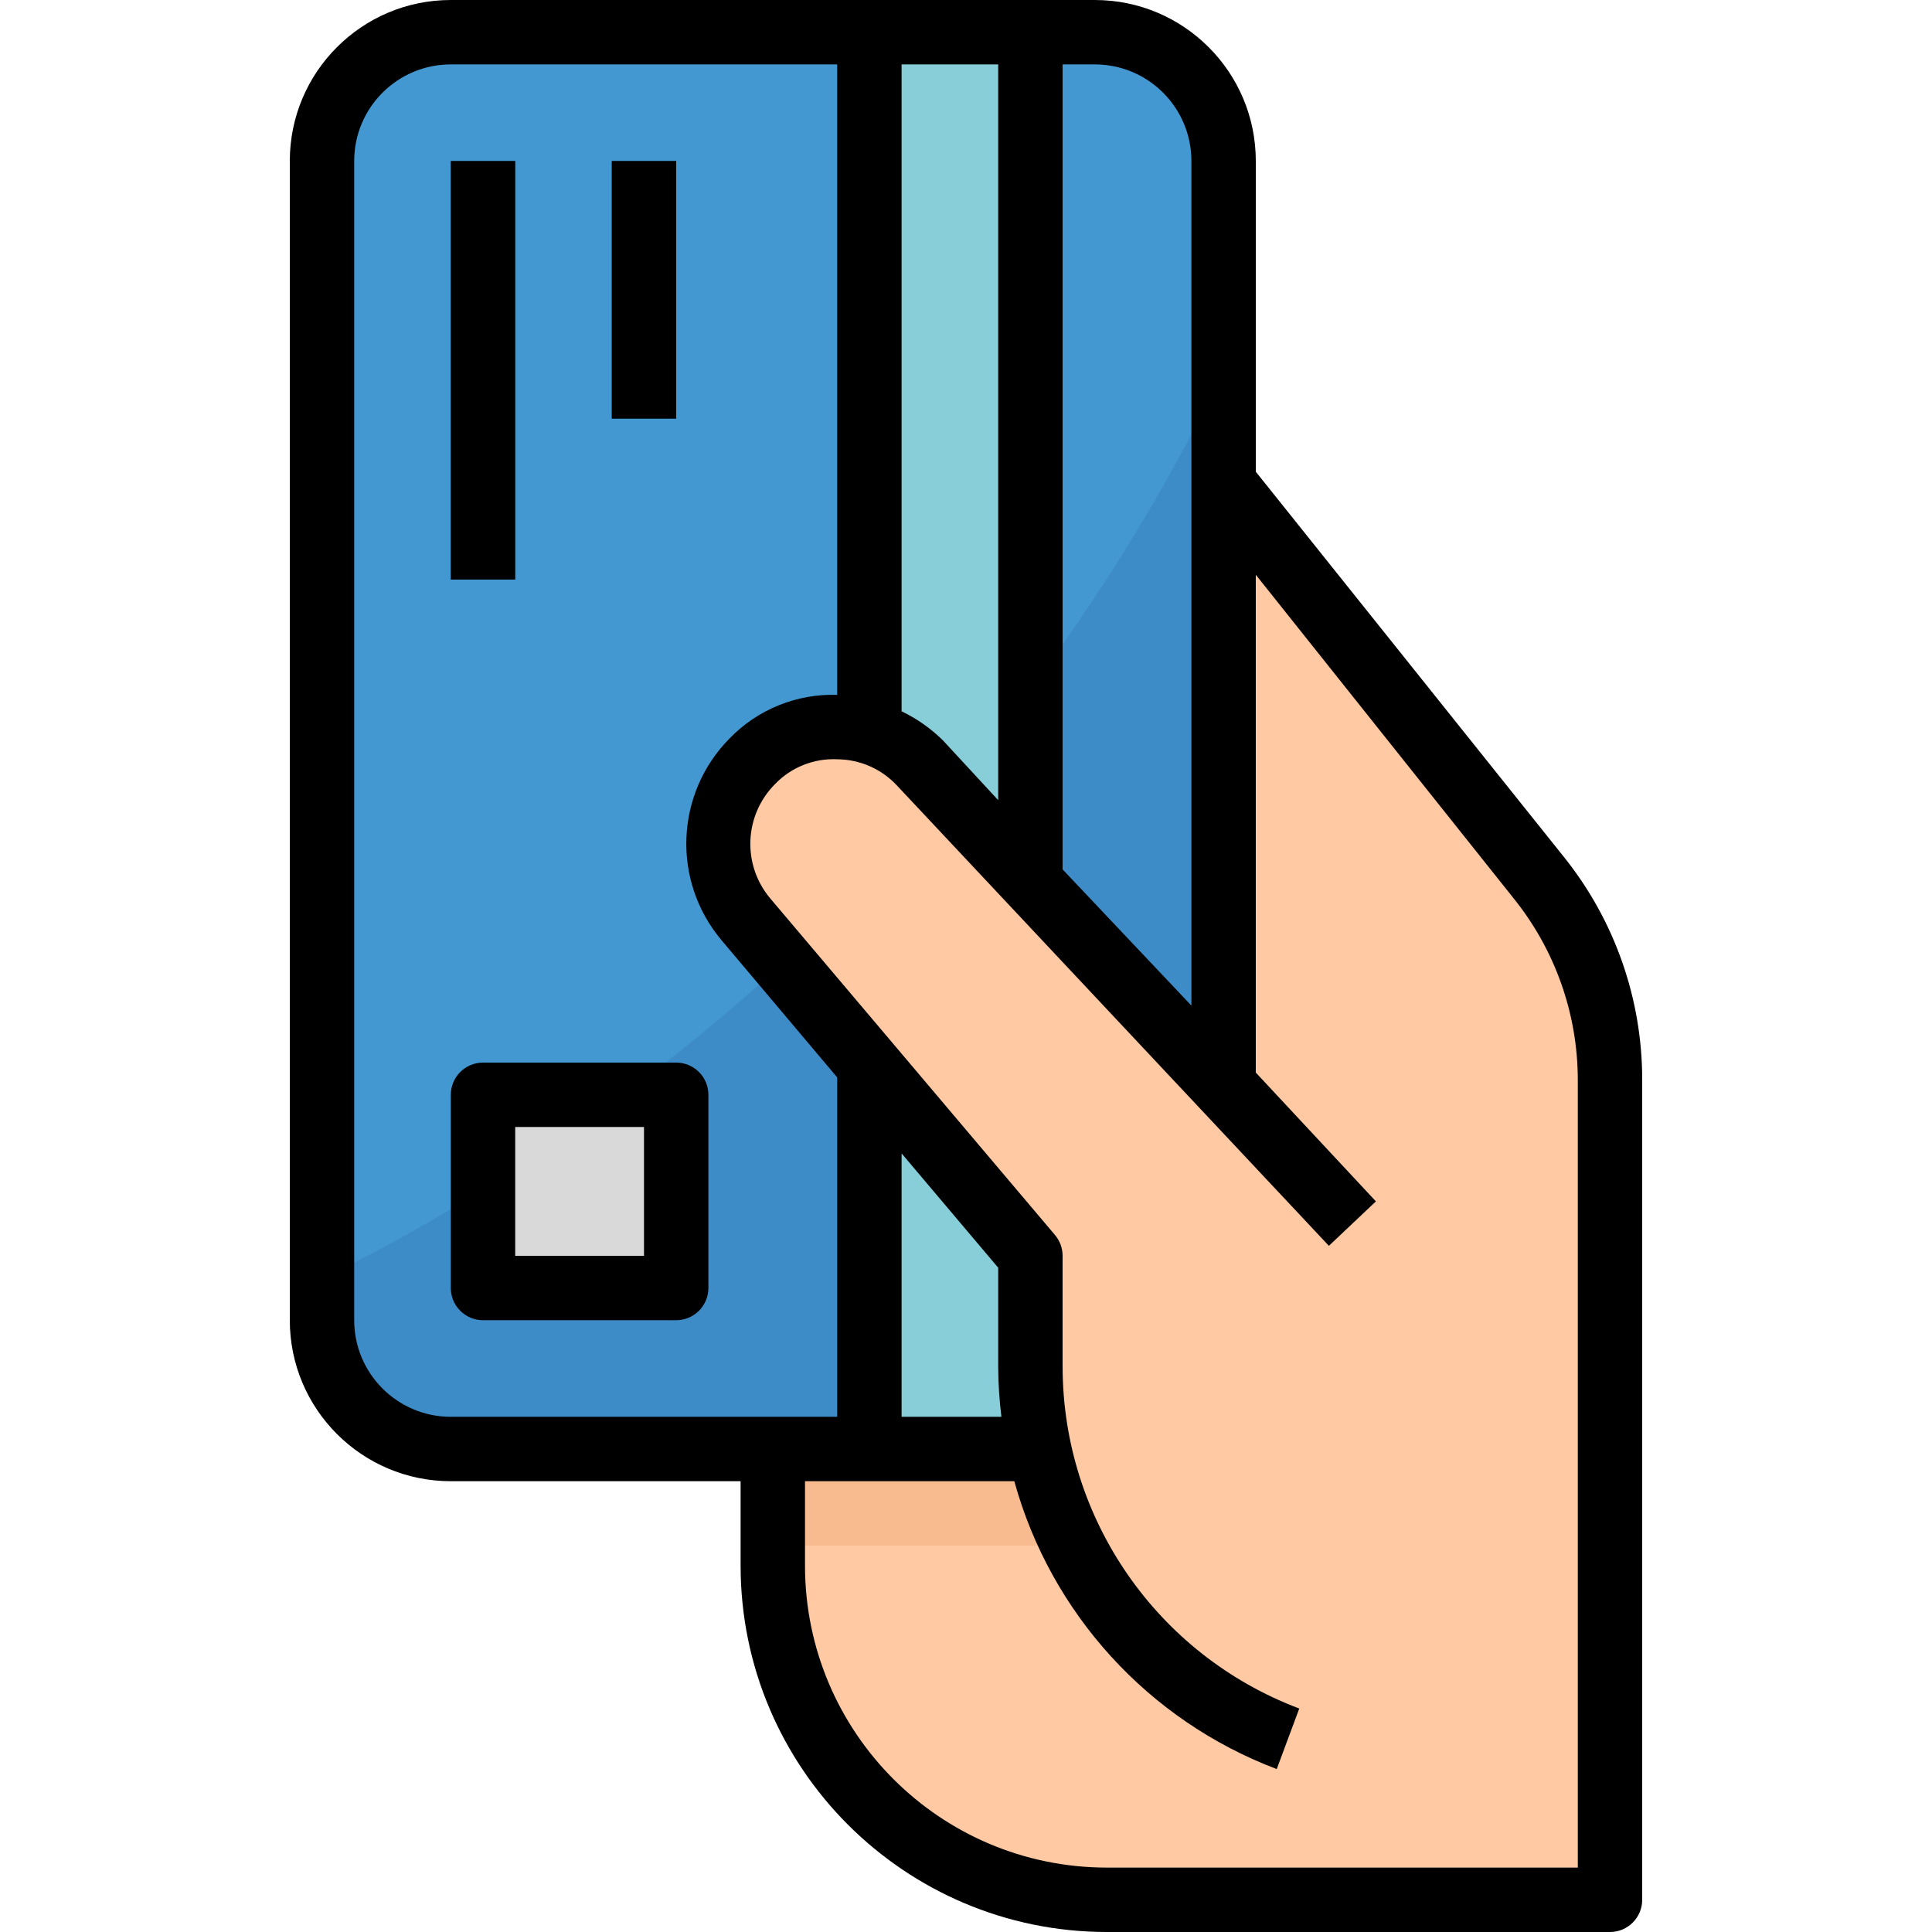
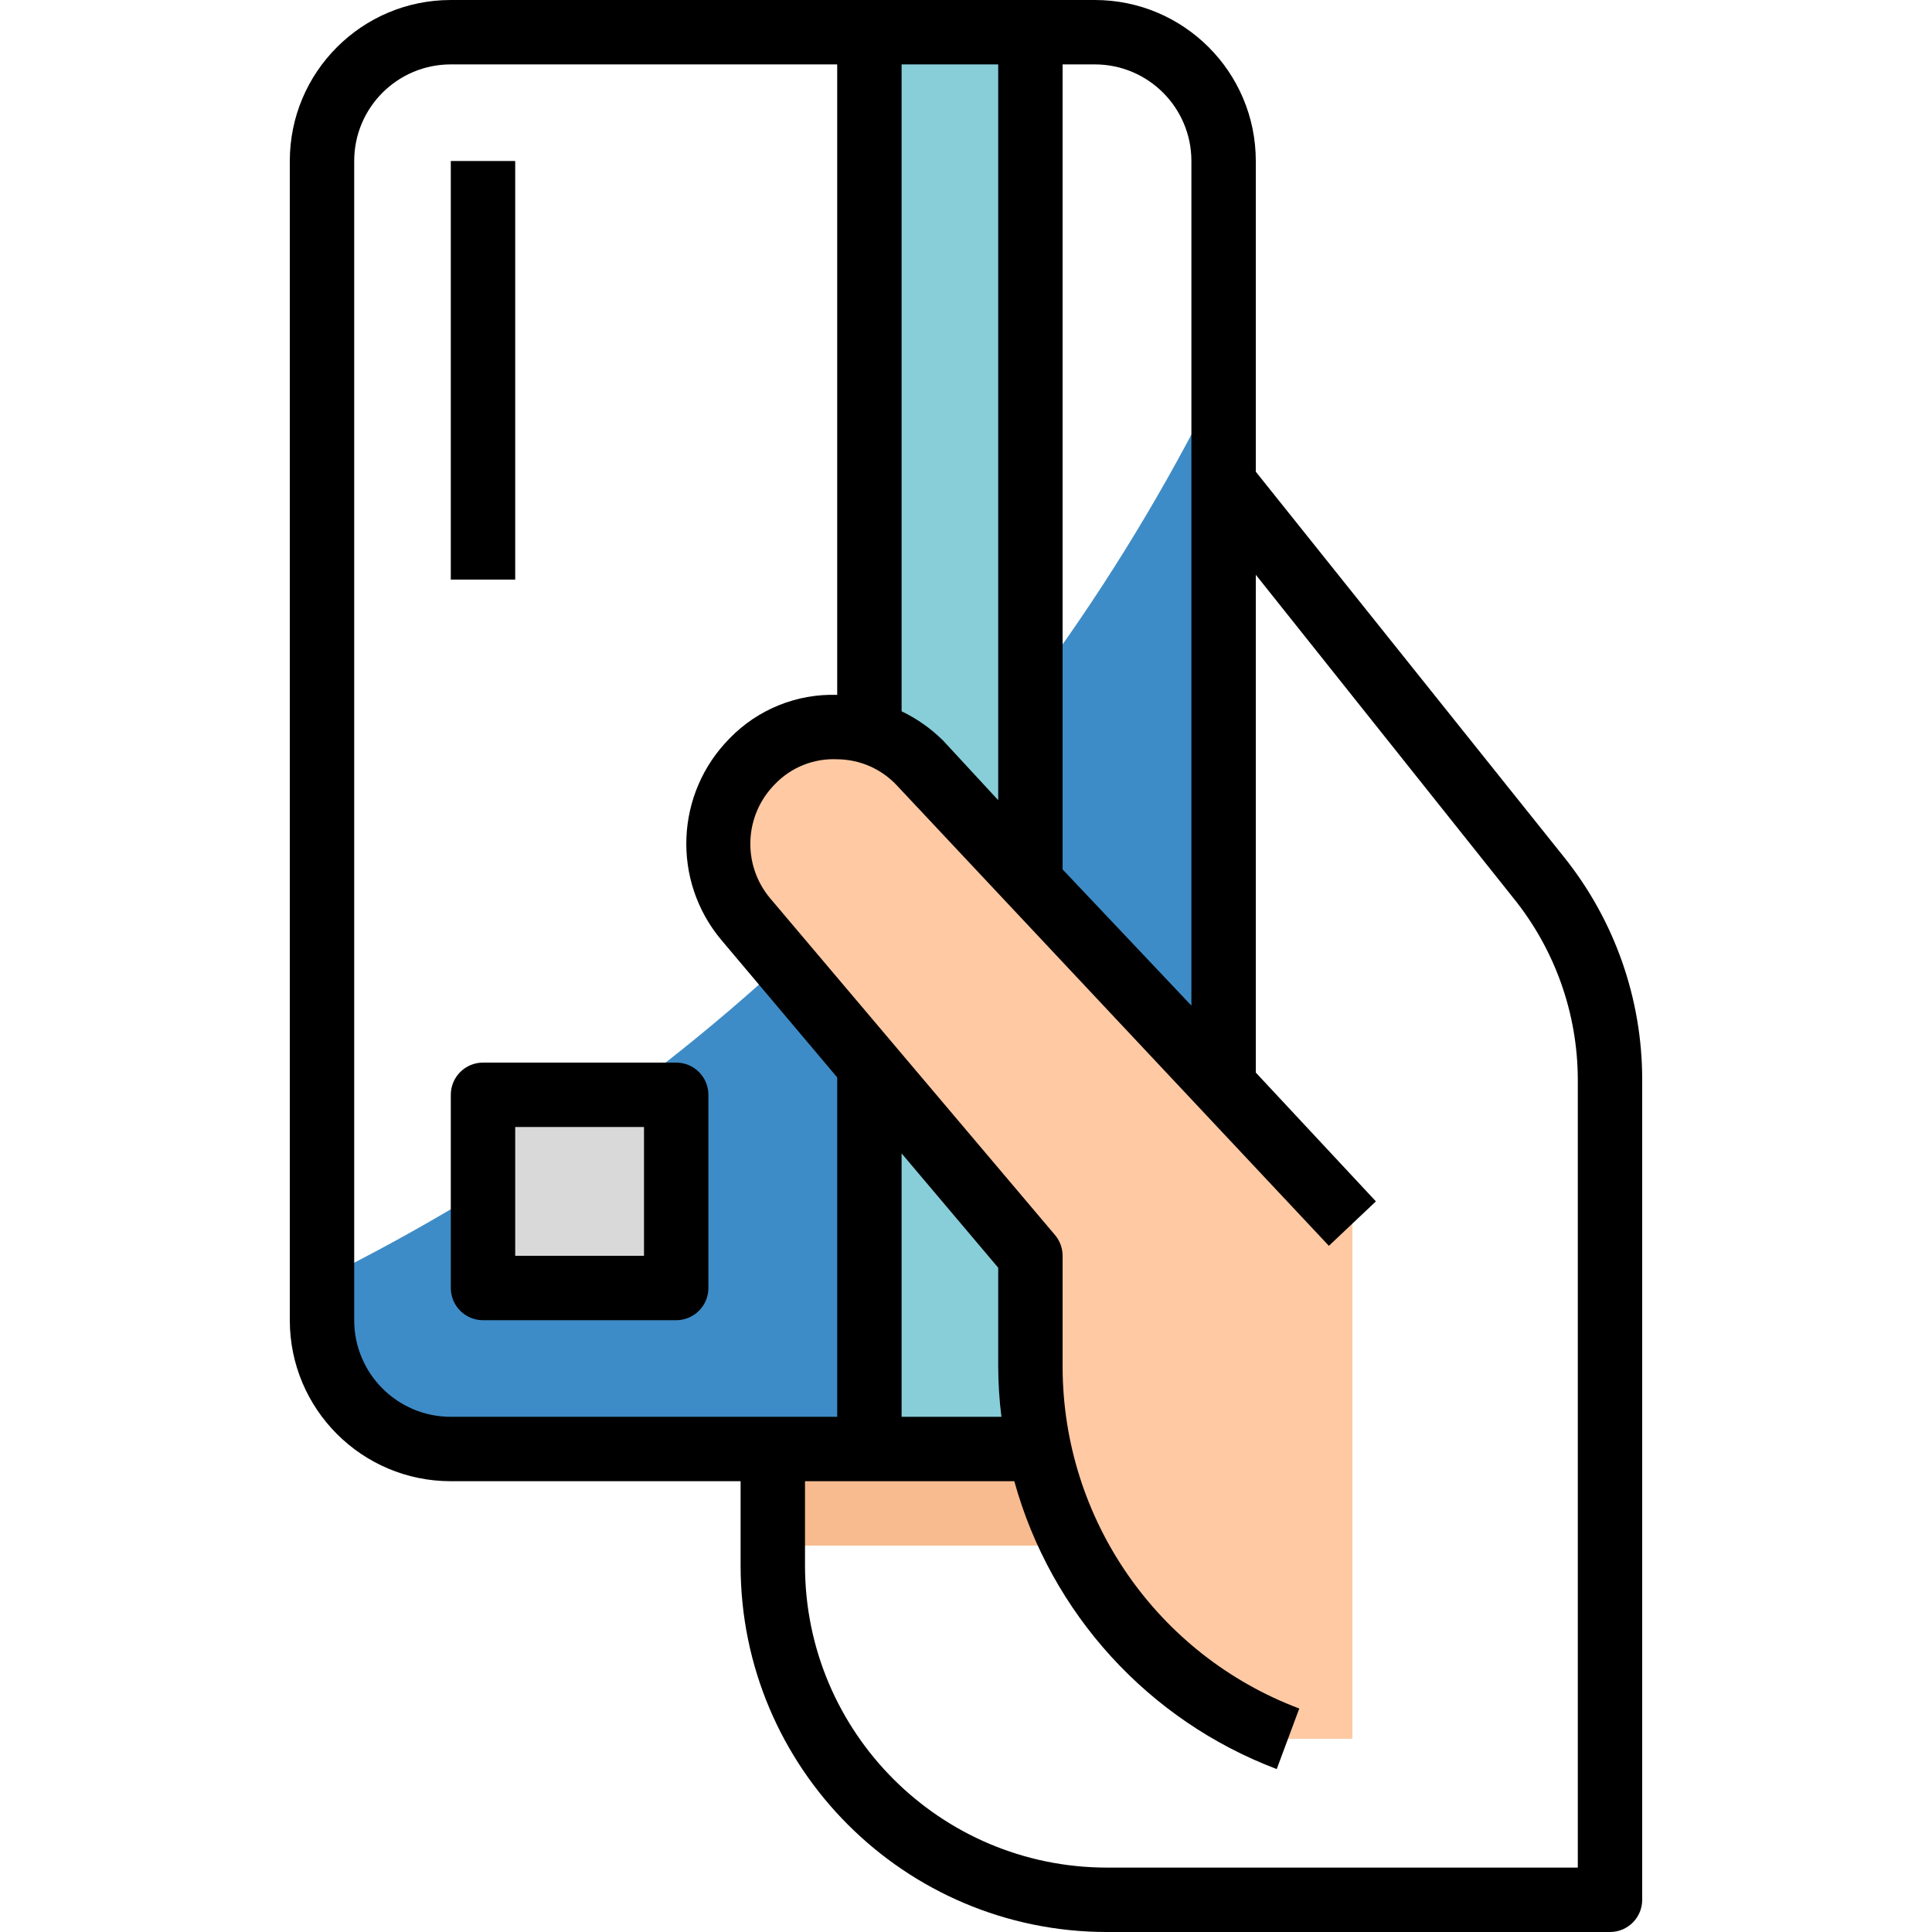
<svg xmlns="http://www.w3.org/2000/svg" enable-background="new 0 0 512 512" viewBox="0 0 512 512">
-   <path d="m204.8 414.976c0 48.87 39.62 88.491 88.491 88.491h133.376v-217.515c.009-19.388-6.579-38.195-18.688-53.333l-83.712-104.619h-119.467z" fill="#fec9a3" />
-   <path d="m119.467 8.533h170.667c18.85 0 34.133 15.283 34.133 34.133v307.2c0 18.85-15.283 34.133-34.133 34.133h-170.667c-18.85 0-34.133-15.283-34.133-34.133v-307.2c-.001-18.849 15.283-34.133 34.133-34.133z" fill="#4398d1" />
  <path d="m85.333 338.944v10.923c0 18.85 15.283 34.133 34.133 34.133h170.667c18.85 0 34.133-15.283 34.133-34.133v-251.478c-50.756 104.465-134.809 189.09-238.933 240.555z" fill="#3e8cc7" />
  <path d="m204.8 384h93.867v25.6h-93.867z" fill="#f7bb8f" />
  <path d="m230.4 8.533h42.667v375.467h-42.667z" fill="#87ced9" />
-   <path d="m119.467 42.667h17.067v110.933h-17.067z" fill="#126099" />
-   <path d="m162.133 42.667h17.067v68.267h-17.067z" fill="#126099" />
  <path d="m128 290.133h51.2v51.2h-51.2z" fill="#d9d9d9" />
  <path d="m358.4 324.267-114.688-121.856c-11.75-12.433-31.351-12.996-43.793-1.246-.196.188-.393.375-.58.563-11.358 11.392-12.134 29.577-1.792 41.899l75.52 89.173v29.525c-.009 43.853 27.204 83.098 68.267 98.475h17.066z" fill="#fec9a3" />
  <path d="m290.133 0h-170.666c-23.561 0-42.667 19.106-42.667 42.667v307.2c0 23.561 19.106 42.667 42.667 42.667h76.8v22.443c.051 53.564 43.46 96.973 97.024 97.024h133.376c4.71 0 8.533-3.823 8.533-8.533v-217.516c-.034-21.299-7.287-41.967-20.565-58.624l-81.835-102.315v-82.346c0-23.561-19.106-42.667-42.667-42.667zm0 17.067c14.14 0 25.6 11.46 25.6 25.6v223.829l-34.133-36.096v-213.333zm-25.6 194.986-14.592-15.787c-3.209-3.183-6.929-5.811-11.008-7.765v-171.434h25.6zm-170.666 137.814v-307.2c0-14.14 11.46-25.6 25.6-25.6h102.4v167.083c-10.701-.35-21.052 3.831-28.501 11.52-14.421 14.558-15.386 37.709-2.219 53.419l30.72 36.437v89.941h-102.4c-14.14 0-25.6-11.461-25.6-25.6zm171.52 25.6h-26.453v-69.803l25.6 30.293v26.368c.025 4.395.307 8.781.853 13.142zm135.68-137.472c10.974 13.585 16.998 30.498 17.067 47.957v208.981h-124.843c-44.143-.051-79.906-35.814-79.957-79.957v-22.443h55.466c9.694 35.063 35.524 63.403 69.547 76.288l5.973-16.043c-37.658-14.208-62.618-50.202-62.72-90.453v-29.525c0-2.031-.725-4.002-2.048-5.547l-75.435-89.173c-7.492-8.9-6.938-22.05 1.28-30.293 4.284-4.463 10.291-6.861 16.469-6.571 6.076.043 11.853 2.603 15.957 7.083l114.347 121.856 12.459-11.776-31.829-34.134v-131.925z" />
  <path d="m119.467 42.667h17.067v110.933h-17.067z" />
-   <path d="m162.133 42.667h17.067v68.267h-17.067z" />
  <path d="m179.2 281.6h-51.2c-4.71 0-8.533 3.823-8.533 8.533v51.2c0 4.71 3.823 8.533 8.533 8.533h51.2c4.71 0 8.533-3.823 8.533-8.533v-51.2c0-4.71-3.823-8.533-8.533-8.533zm-8.533 51.2h-34.133v-34.133h34.133z" />
</svg>